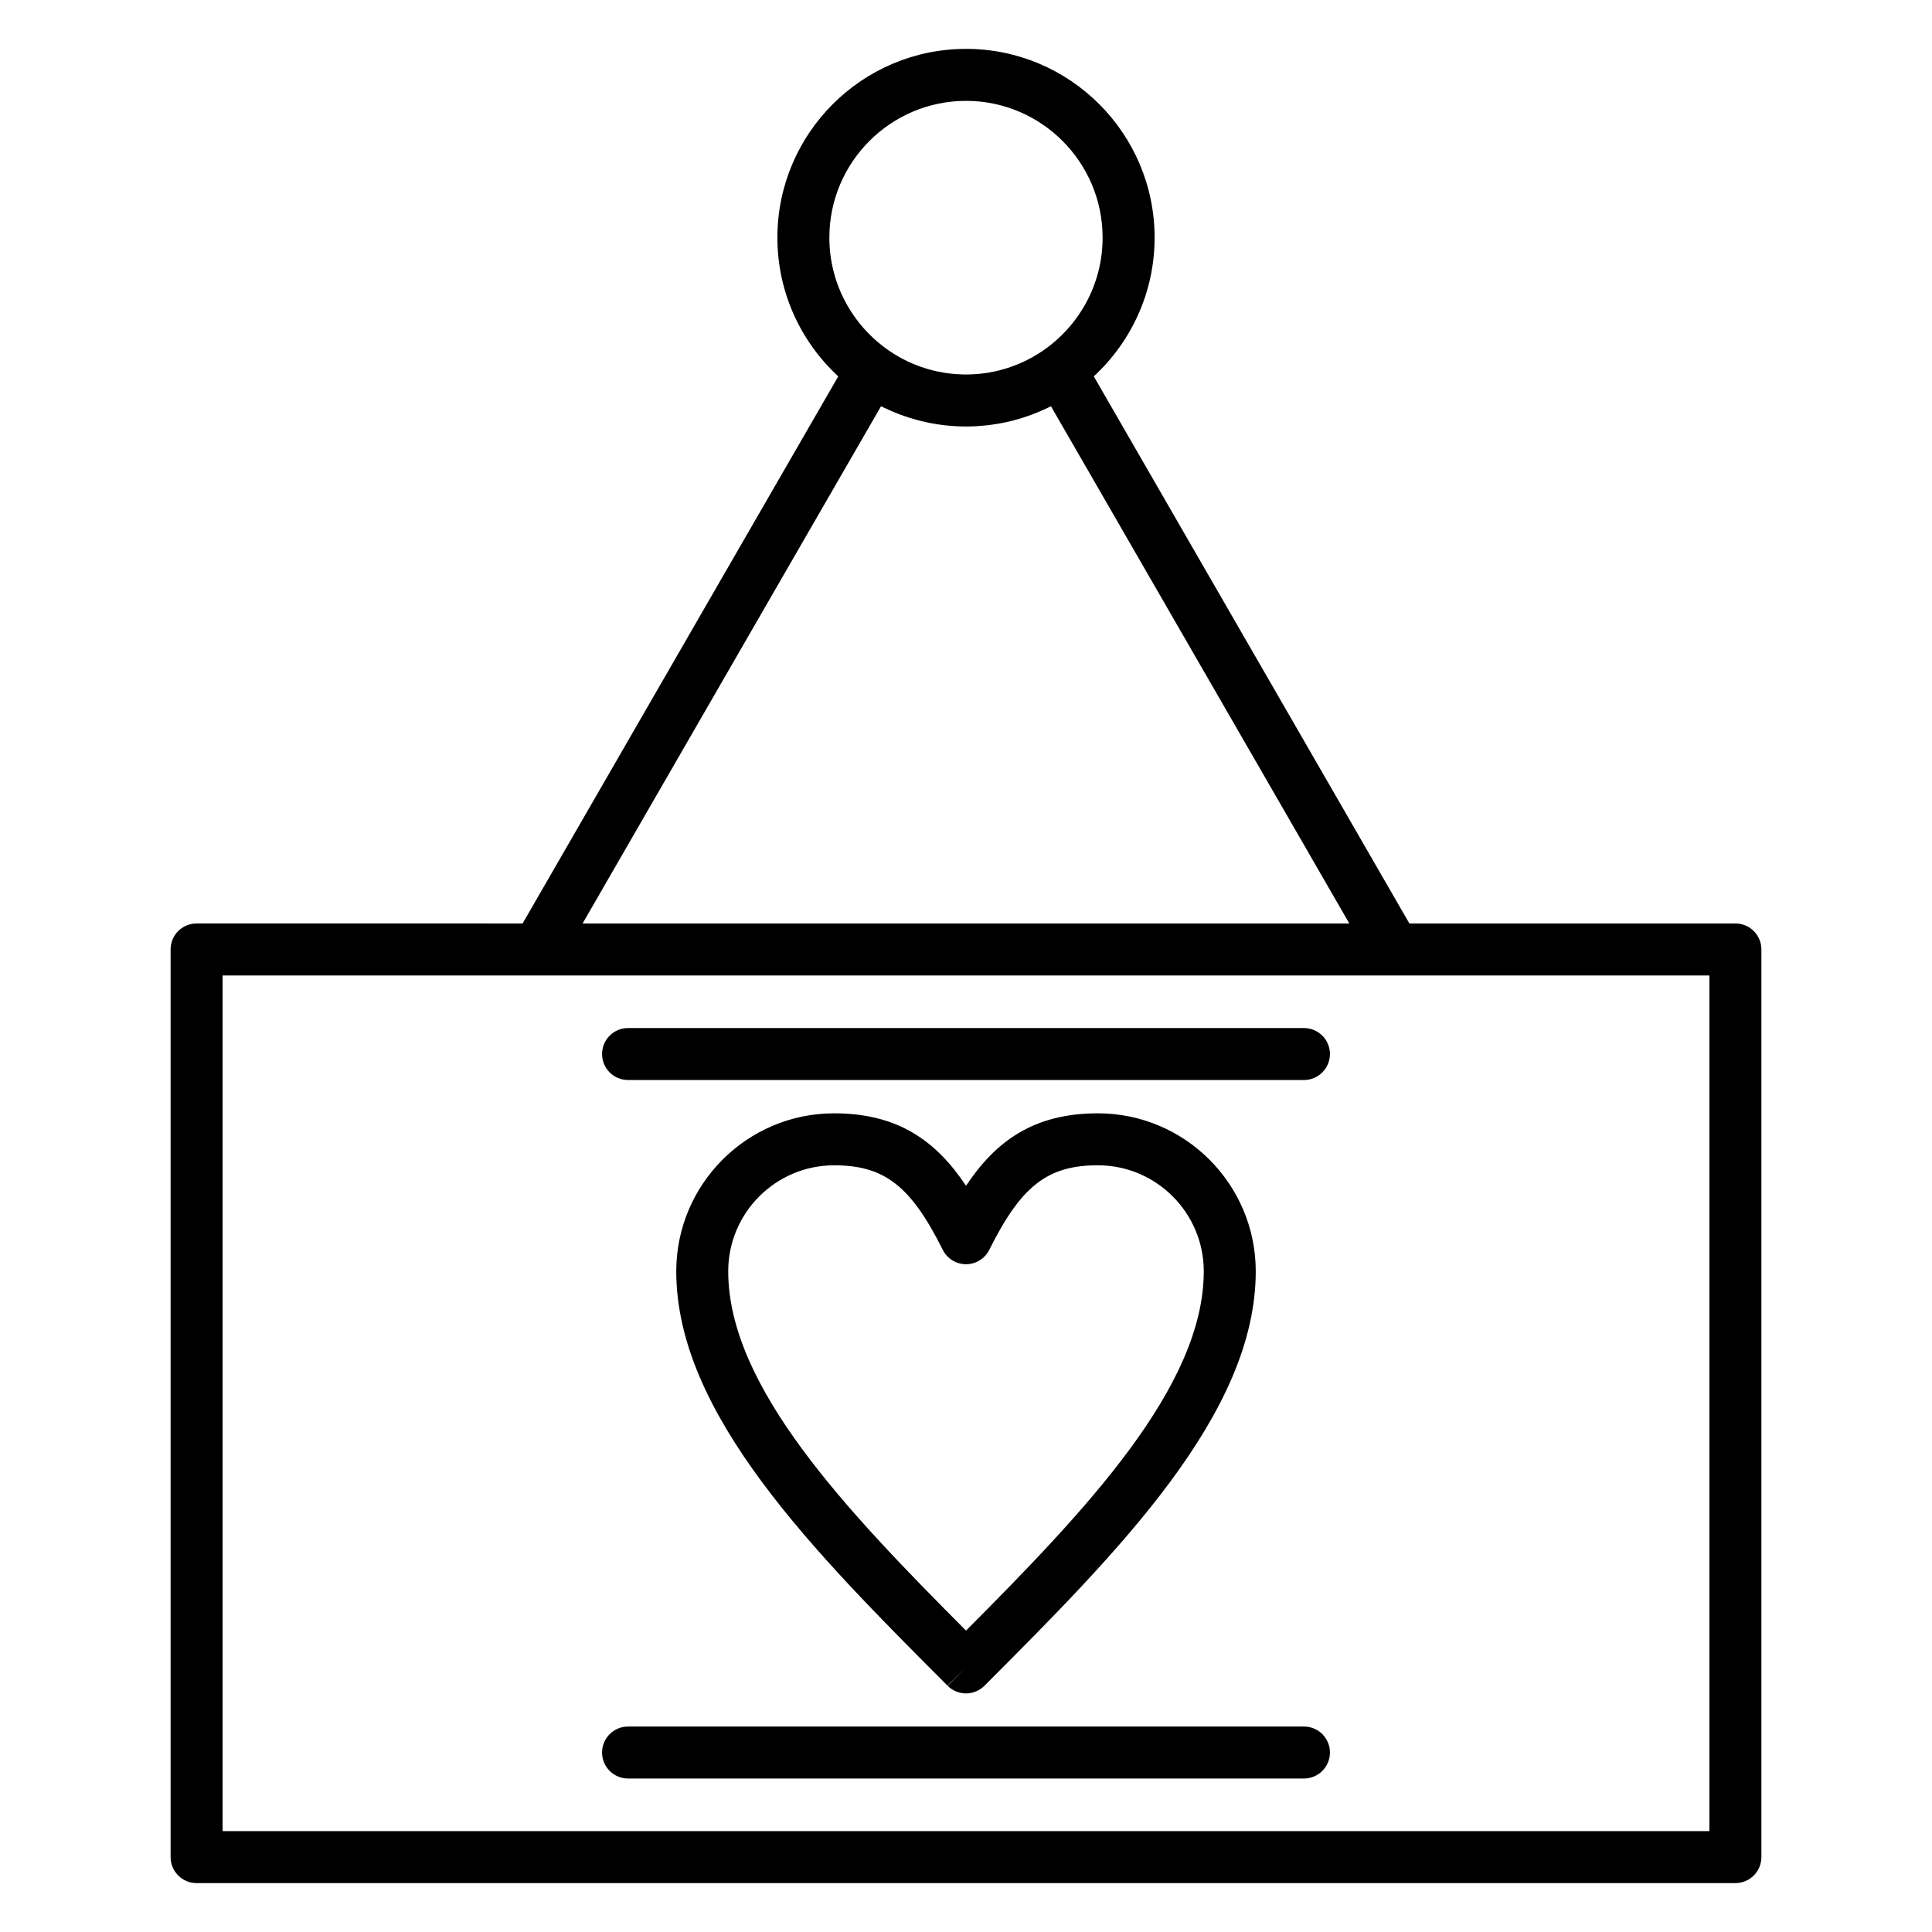
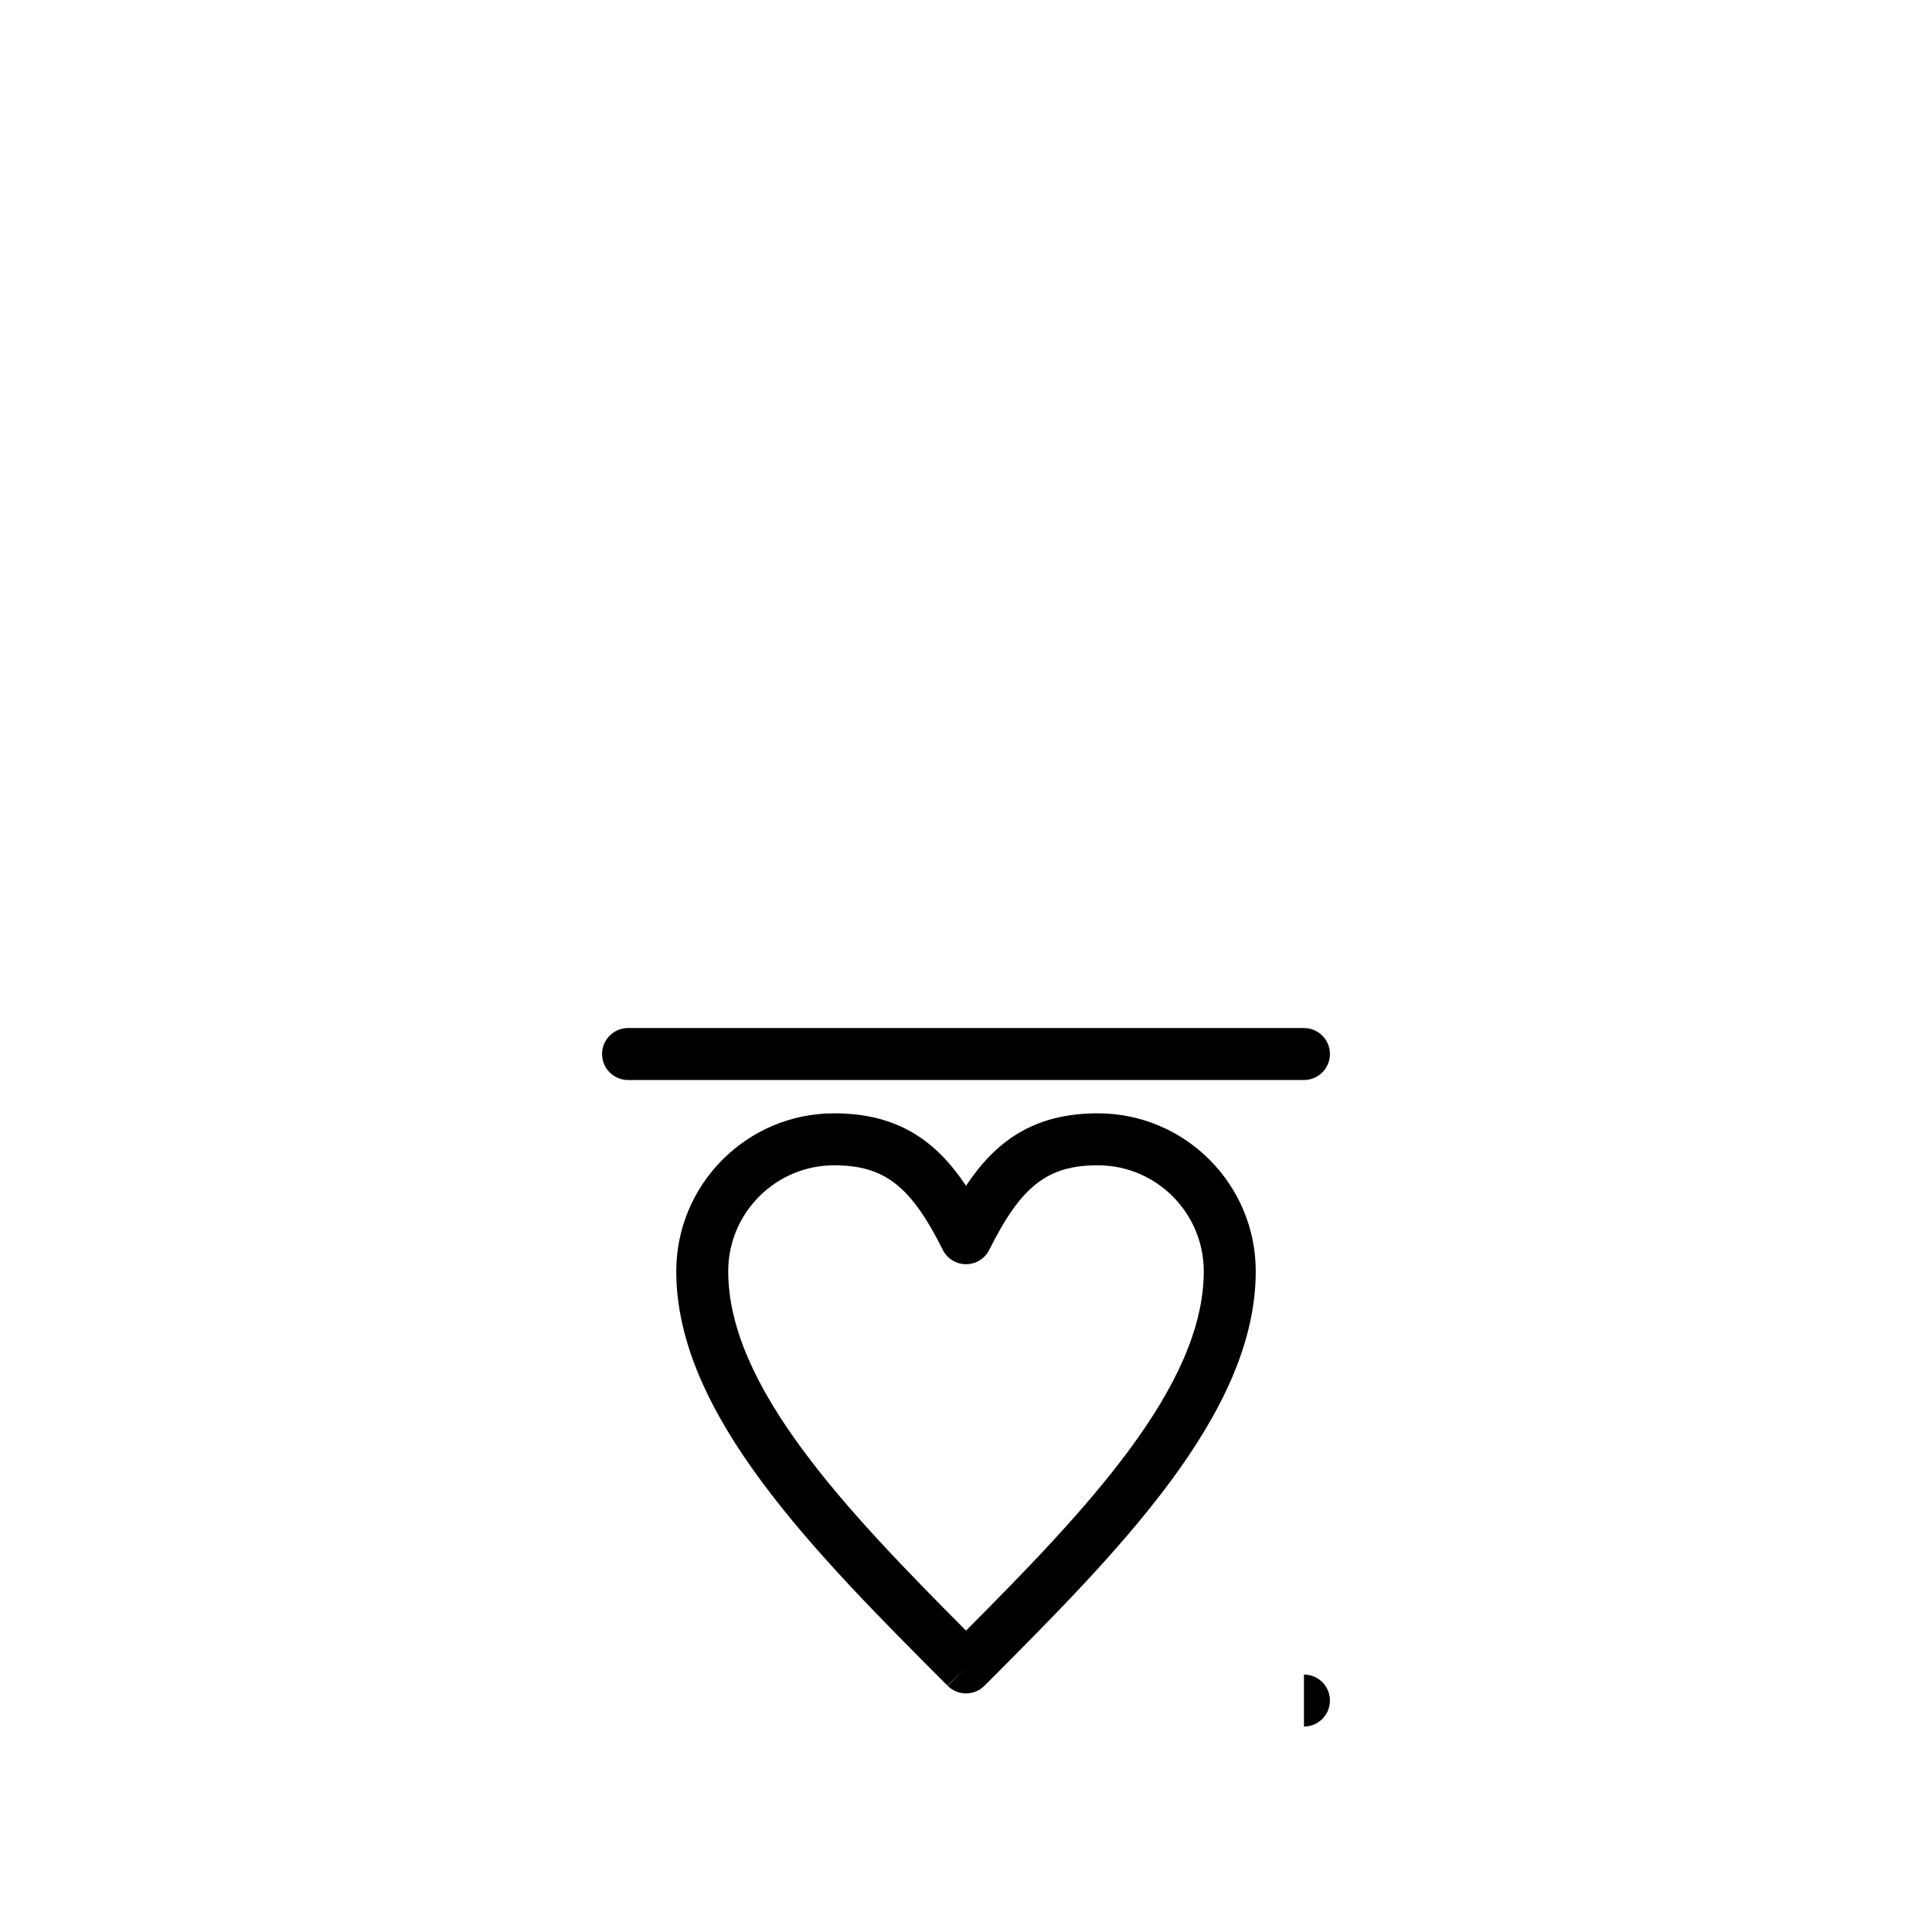
<svg xmlns="http://www.w3.org/2000/svg" fill="#000000" width="800px" height="800px" version="1.1" viewBox="144 144 512 512">
  <g>
-     <path d="m603.9 388.73h-86.398l-83.637-144.99c9.902-9.152 16.117-22.246 16.117-36.77 0-27.578-22.418-50.016-49.973-50.016-27.566 0-49.992 22.438-49.992 50.016 0 14.531 6.223 27.625 16.129 36.777l-28.879 50.031-54.77 94.953-86.398-0.004c-3.805 0-6.887 3.082-6.887 6.887v240.54c0 3.805 3.082 6.887 6.887 6.887h407.8c3.805 0 6.887-3.082 6.887-6.887v-240.54c0-3.801-3.082-6.887-6.887-6.887zm-240.11-181.76c0-19.984 16.246-36.238 36.215-36.238 19.961 0 36.199 16.258 36.199 36.238 0 12.406-6.25 23.371-15.754 29.914-0.34 0.234-0.68 0.453-1.023 0.676-0.531 0.34-1.074 0.668-1.621 0.98-0.305 0.172-0.609 0.344-0.918 0.504-0.383 0.203-0.766 0.406-1.156 0.594-0.551 0.27-1.109 0.523-1.672 0.758-0.379 0.16-0.77 0.309-1.156 0.457-0.363 0.141-0.727 0.27-1.094 0.398-0.395 0.137-0.793 0.273-1.191 0.398-0.609 0.188-1.223 0.355-1.84 0.512-0.312 0.078-0.629 0.148-0.945 0.219-0.59 0.129-1.184 0.246-1.777 0.348-0.184 0.031-0.359 0.07-0.543 0.098-0.777 0.117-1.562 0.203-2.348 0.273-0.223 0.02-0.441 0.035-0.664 0.051-0.824 0.055-1.652 0.094-2.484 0.094h-0.004c-0.836 0-1.664-0.039-2.488-0.094-0.227-0.016-0.449-0.031-0.676-0.051-0.77-0.066-1.531-0.152-2.293-0.266-0.219-0.035-0.438-0.078-0.656-0.113-0.566-0.094-1.125-0.207-1.688-0.328-0.34-0.074-0.68-0.152-1.016-0.234-0.531-0.133-1.059-0.281-1.578-0.438-0.504-0.152-1-0.316-1.492-0.488-0.324-0.113-0.648-0.23-0.969-0.352-0.41-0.156-0.824-0.312-1.23-0.484-0.555-0.234-1.102-0.484-1.645-0.746-0.383-0.188-0.758-0.383-1.137-0.582-0.344-0.184-0.684-0.371-1.023-0.566-0.41-0.234-0.82-0.477-1.223-0.727-0.5-0.312-0.996-0.637-1.48-0.977-9.434-6.562-15.629-17.484-15.629-29.828zm-14.594 93.691 28.285-48.996c0.285 0.145 0.574 0.27 0.863 0.406 0.012 0.004 0.02 0.008 0.031 0.016 2.828 1.367 5.769 2.453 8.801 3.254 0.168 0.043 0.332 0.09 0.496 0.137 0.59 0.148 1.18 0.285 1.773 0.41 0.309 0.066 0.621 0.133 0.934 0.195 0.52 0.102 1.039 0.195 1.562 0.281 0.414 0.066 0.832 0.125 1.25 0.184 0.453 0.062 0.906 0.125 1.359 0.172 0.543 0.059 1.086 0.102 1.633 0.145 0.352 0.027 0.703 0.062 1.059 0.082 0.914 0.051 1.836 0.082 2.762 0.082h0.008c0.926 0 1.844-0.031 2.754-0.082 0.348-0.02 0.688-0.055 1.031-0.078 0.559-0.043 1.113-0.086 1.664-0.145 0.438-0.047 0.871-0.105 1.309-0.168 0.441-0.059 0.883-0.121 1.32-0.195 0.496-0.082 0.988-0.172 1.48-0.266 0.352-0.066 0.699-0.141 1.047-0.215 0.555-0.121 1.109-0.246 1.66-0.383 0.227-0.059 0.449-0.121 0.676-0.184 2.977-0.797 5.867-1.867 8.648-3.207 0.02-0.012 0.043-0.02 0.062-0.031 0.285-0.137 0.578-0.262 0.859-0.406l79.066 137.07h-203.2zm247.81 328.61h-394.02v-226.76h394.02z" />
    <path d="m400.01 592.77c1.828 0 3.582-0.727 4.875-2.023l0.117-0.117c35.293-35.363 71.785-71.934 71.785-109.72 0-23.086-18.766-41.867-41.832-41.867-16.984 0-27.062 7.356-34.949 19.199-7.898-11.84-17.98-19.195-34.957-19.199-23.066 0-41.832 18.781-41.832 41.867 0 37.809 36.535 74.398 71.867 109.79l4.93-4.812-4.875 4.867c1.289 1.293 3.043 2.019 4.871 2.019zm-0.004-16.641c-31.773-31.891-63.02-64.656-63.02-95.219 0-15.488 12.586-28.09 28.055-28.09 13.332 0 20.332 5.445 28.805 22.402 1.168 2.336 3.551 3.809 6.16 3.809h0.004c2.609 0 4.996-1.48 6.16-3.816 8.453-16.957 15.445-22.398 28.781-22.398 15.473 0 28.059 12.602 28.059 28.09 0 30.566-31.246 63.332-63.004 95.223z" />
    <path d="m489.56 416.44h-179.12c-3.805 0-6.887 3.082-6.887 6.887s3.082 6.887 6.887 6.887h179.12c3.805 0 6.887-3.082 6.887-6.887 0.004-3.805-3.082-6.887-6.887-6.887z" />
-     <path d="m489.56 601.55h-179.12c-3.805 0-6.887 3.082-6.887 6.887 0 3.805 3.082 6.887 6.887 6.887h179.12c3.805 0 6.887-3.082 6.887-6.887 0.004-3.805-3.082-6.887-6.887-6.887z" />
+     <path d="m489.56 601.55h-179.12h179.12c3.805 0 6.887-3.082 6.887-6.887 0.004-3.805-3.082-6.887-6.887-6.887z" />
  </g>
</svg>